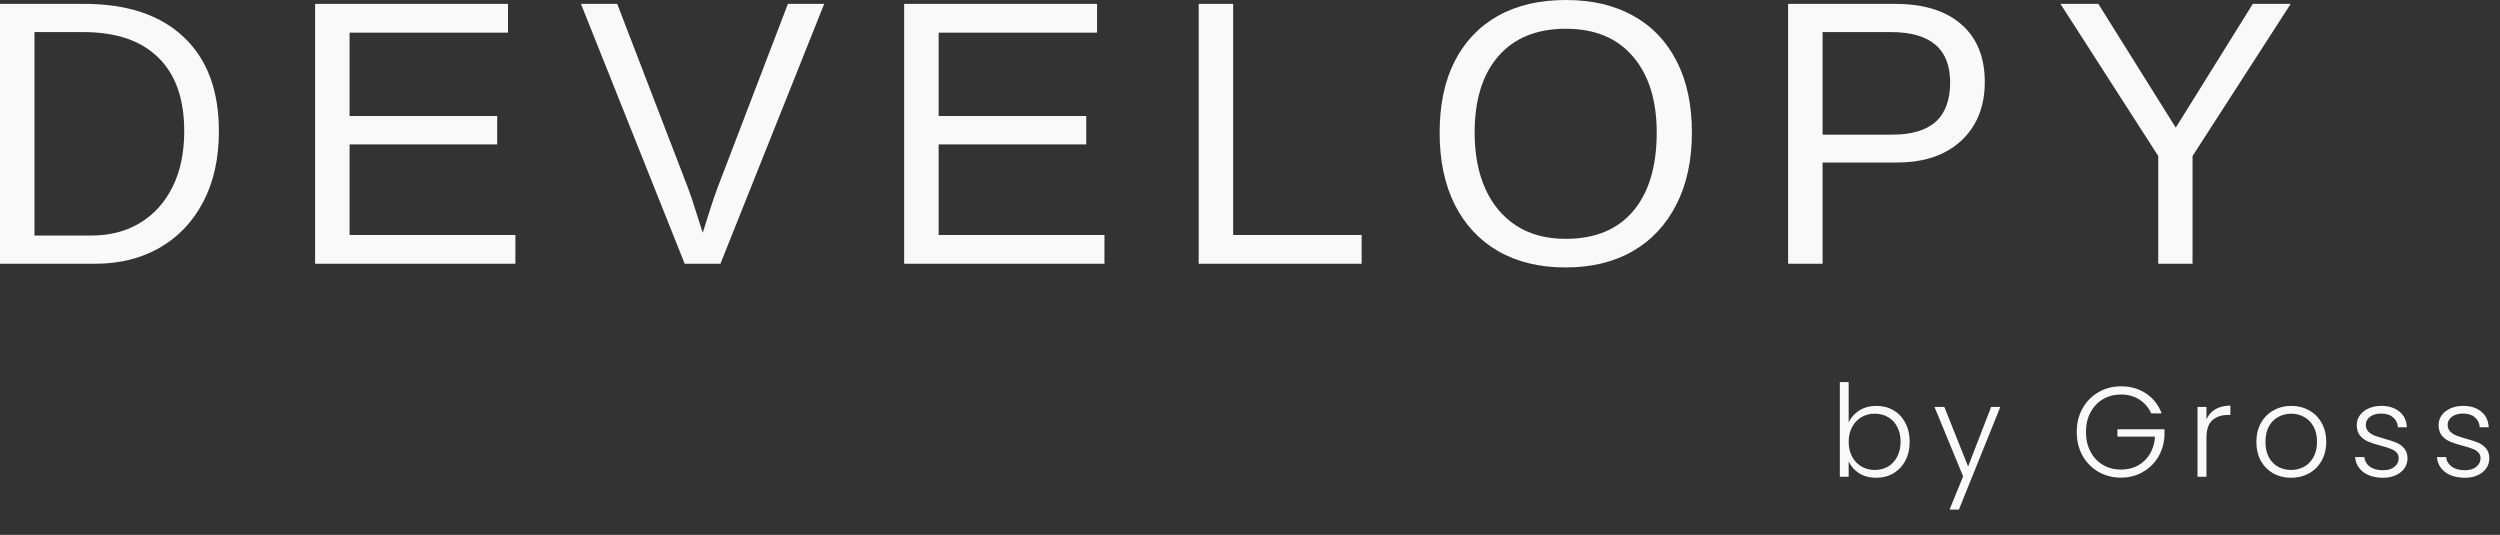
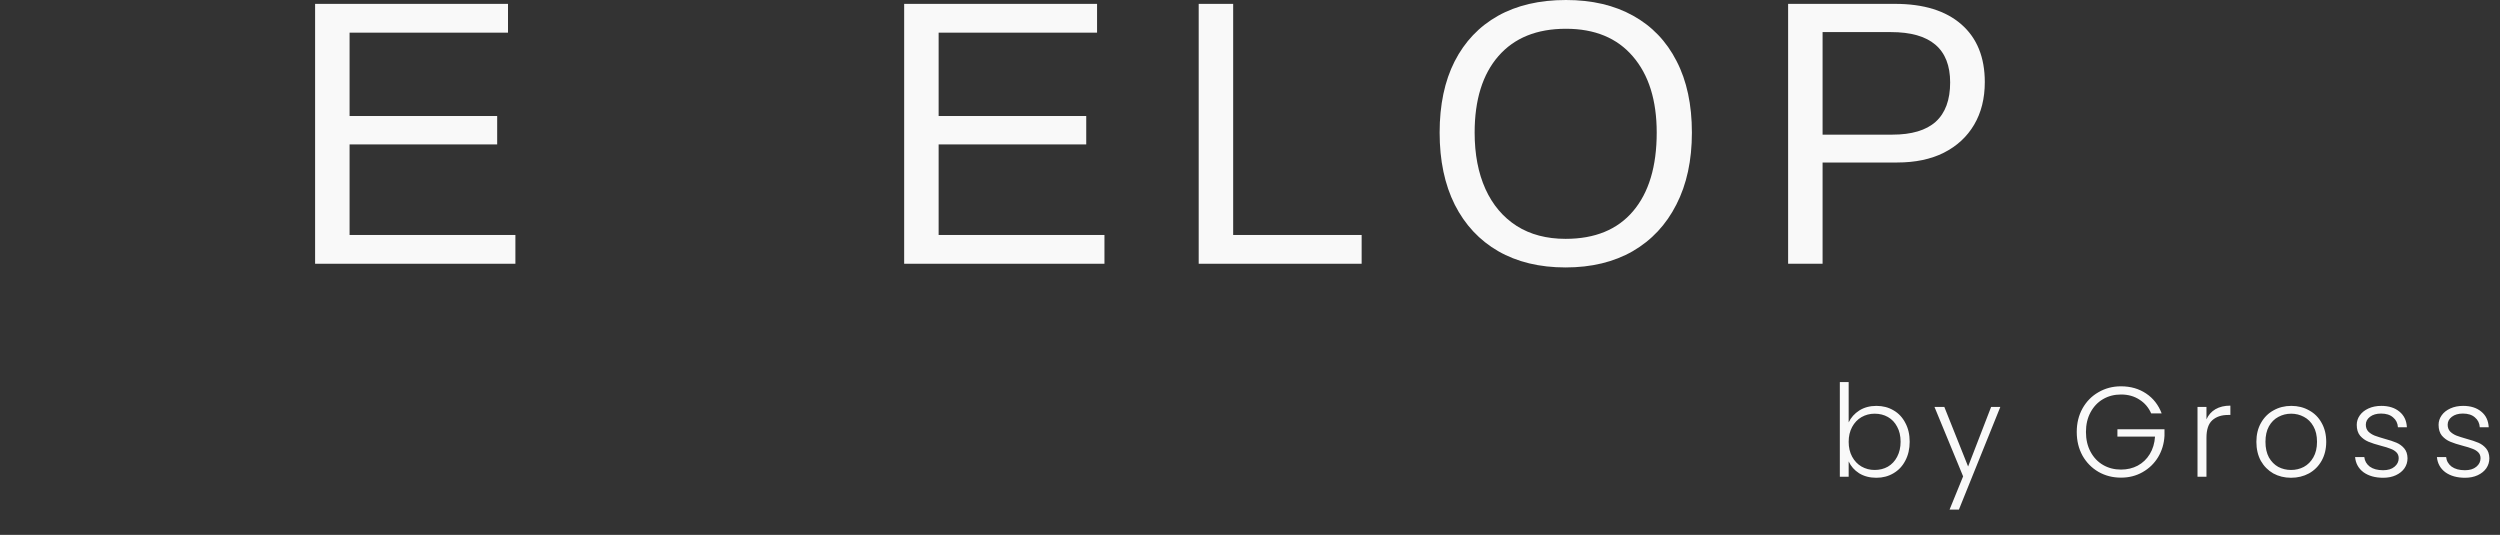
<svg xmlns="http://www.w3.org/2000/svg" width="215" height="46" viewBox="0 0 215 46" fill="none">
  <rect x="0" y="0" width="215" height="46" fill="#333333" stroke="none" />
-   <path d="M18.824 11.278C18.824 13.636 18.374 15.666 17.474 17.369C16.584 19.072 15.337 20.383 13.734 21.303C12.14 22.223 10.289 22.683 8.178 22.683H0V0.333H7.232C10.935 0.333 13.791 1.285 15.798 3.188C17.815 5.081 18.824 7.778 18.824 11.278ZM15.844 11.278C15.844 8.507 15.099 6.398 13.61 4.949C12.13 3.49 9.983 2.76 7.169 2.76H2.964V20.256H7.837C9.461 20.256 10.868 19.891 12.058 19.161C13.258 18.432 14.189 17.395 14.851 16.052C15.513 14.709 15.844 13.118 15.844 11.278Z" fill="#F9F9F9" />
  <path d="M44.324 20.208V22.683H27.099V0.333H43.688V2.808H30.063V9.977H42.757V12.42H30.063V20.208H44.324Z" fill="#F9F9F9" />
-   <path d="M70.88 0.333L61.957 22.683H58.884L49.961 0.333H53.08L59.132 16.068C59.38 16.713 59.603 17.369 59.8 18.035C60.006 18.701 60.218 19.362 60.436 20.018C60.643 19.362 60.86 18.675 61.087 17.956C61.315 17.237 61.532 16.608 61.739 16.068L67.76 0.333H70.88Z" fill="#F9F9F9" />
  <path d="M94.983 20.208V22.683H77.758V0.333H94.347V2.808H80.722V9.977H93.416V12.42H80.722V20.208H94.983Z" fill="#F9F9F9" />
  <path d="M117.101 20.208V22.683H103.088V0.333H106.052V20.208H117.101Z" fill="#F9F9F9" />
  <path d="M145.503 11.405C145.503 13.795 145.058 15.857 144.168 17.591C143.289 19.325 142.037 20.663 140.413 21.604C138.789 22.535 136.864 23 134.64 23C132.405 23 130.476 22.535 128.852 21.604C127.238 20.674 125.991 19.341 125.112 17.607C124.243 15.873 123.808 13.805 123.808 11.405C123.808 9.015 124.238 6.974 125.096 5.282C125.965 3.58 127.207 2.274 128.821 1.364C130.445 0.455 132.395 0 134.671 0C136.906 0 138.83 0.449 140.444 1.348C142.068 2.247 143.315 3.548 144.184 5.25C145.063 6.942 145.503 8.994 145.503 11.405ZM142.477 11.405C142.477 8.624 141.794 6.44 140.428 4.854C139.073 3.268 137.154 2.474 134.671 2.474C132.167 2.474 130.233 3.257 128.867 4.822C127.502 6.387 126.819 8.581 126.819 11.405C126.819 13.266 127.129 14.884 127.75 16.259C128.371 17.623 129.265 18.68 130.435 19.431C131.604 20.171 133.005 20.541 134.64 20.541C137.164 20.541 139.099 19.748 140.444 18.162C141.799 16.565 142.477 14.313 142.477 11.405Z" fill="#F9F9F9" />
  <path d="M170.693 7.059C170.693 8.465 170.388 9.686 169.777 10.723C169.167 11.759 168.298 12.563 167.17 13.134C166.053 13.694 164.718 13.975 163.166 13.975H156.742V22.683H153.778V0.333H162.98C165.432 0.333 167.33 0.92 168.675 2.094C170.02 3.268 170.693 4.923 170.693 7.059ZM167.713 7.09C167.713 4.203 166.017 2.76 162.623 2.76H156.742V11.579H162.747C164.403 11.579 165.644 11.209 166.472 10.469C167.299 9.718 167.713 8.592 167.713 7.09Z" fill="#F9F9F9" />
-   <path d="M188.558 13.419V22.683H185.61V13.419L177.199 0.333H180.457L187.115 10.977L193.741 0.333H197L188.558 13.419Z" fill="#F9F9F9" />
  <path d="M158.985 36.325C159.183 35.907 159.487 35.566 159.898 35.302C160.316 35.038 160.807 34.906 161.372 34.906C161.922 34.906 162.413 35.034 162.846 35.291C163.279 35.54 163.616 35.9 163.858 36.369C164.107 36.831 164.232 37.37 164.232 37.986C164.232 38.602 164.107 39.145 163.858 39.614C163.616 40.083 163.275 40.446 162.835 40.703C162.402 40.96 161.915 41.088 161.372 41.088C160.8 41.088 160.305 40.96 159.887 40.703C159.476 40.439 159.176 40.098 158.985 39.68V41H158.226V32.86H158.985V36.325ZM163.451 37.986C163.451 37.487 163.352 37.058 163.154 36.699C162.963 36.332 162.699 36.054 162.362 35.863C162.025 35.672 161.643 35.577 161.218 35.577C160.807 35.577 160.43 35.676 160.085 35.874C159.748 36.072 159.48 36.354 159.282 36.721C159.084 37.088 158.985 37.513 158.985 37.997C158.985 38.481 159.084 38.906 159.282 39.273C159.48 39.64 159.748 39.922 160.085 40.12C160.43 40.318 160.807 40.417 161.218 40.417C161.643 40.417 162.025 40.322 162.362 40.131C162.699 39.933 162.963 39.651 163.154 39.284C163.352 38.91 163.451 38.477 163.451 37.986ZM172.029 34.994L168.465 43.827H167.662L168.828 40.967L166.364 34.994H167.211L169.257 40.12L171.237 34.994H172.029ZM185.002 35.555C184.782 35.049 184.444 34.653 183.99 34.367C183.542 34.074 183.014 33.927 182.406 33.927C181.834 33.927 181.32 34.059 180.866 34.323C180.411 34.587 180.052 34.965 179.788 35.456C179.524 35.94 179.392 36.505 179.392 37.15C179.392 37.795 179.524 38.364 179.788 38.855C180.052 39.346 180.411 39.724 180.866 39.988C181.32 40.252 181.834 40.384 182.406 40.384C182.941 40.384 183.421 40.27 183.847 40.043C184.279 39.808 184.624 39.478 184.881 39.053C185.145 38.62 185.295 38.118 185.332 37.546H182.098V36.919H186.146V37.48C186.109 38.155 185.926 38.767 185.596 39.317C185.266 39.86 184.822 40.289 184.265 40.604C183.715 40.919 183.095 41.077 182.406 41.077C181.694 41.077 181.049 40.912 180.47 40.582C179.89 40.245 179.432 39.779 179.095 39.185C178.765 38.584 178.6 37.905 178.6 37.15C178.6 36.395 178.765 35.72 179.095 35.126C179.432 34.525 179.89 34.059 180.47 33.729C181.049 33.392 181.694 33.223 182.406 33.223C183.227 33.223 183.946 33.428 184.562 33.839C185.178 34.25 185.625 34.822 185.904 35.555H185.002ZM189.756 36.061C189.925 35.687 190.181 35.397 190.526 35.192C190.878 34.987 191.307 34.884 191.813 34.884V35.687H191.604C191.047 35.687 190.599 35.837 190.262 36.138C189.925 36.439 189.756 36.941 189.756 37.645V41H188.986V34.994H189.756V36.061ZM197.03 41.088C196.466 41.088 195.956 40.963 195.501 40.714C195.054 40.457 194.698 40.098 194.434 39.636C194.178 39.167 194.049 38.62 194.049 37.997C194.049 37.374 194.181 36.831 194.445 36.369C194.709 35.9 195.069 35.54 195.523 35.291C195.978 35.034 196.488 34.906 197.052 34.906C197.617 34.906 198.127 35.034 198.581 35.291C199.043 35.54 199.403 35.9 199.659 36.369C199.923 36.831 200.055 37.374 200.055 37.997C200.055 38.613 199.923 39.156 199.659 39.625C199.395 40.094 199.032 40.457 198.57 40.714C198.108 40.963 197.595 41.088 197.03 41.088ZM197.03 40.417C197.426 40.417 197.793 40.329 198.13 40.153C198.468 39.97 198.739 39.698 198.944 39.339C199.157 38.972 199.263 38.525 199.263 37.997C199.263 37.469 199.161 37.025 198.955 36.666C198.75 36.299 198.479 36.028 198.141 35.852C197.804 35.669 197.437 35.577 197.041 35.577C196.645 35.577 196.279 35.669 195.941 35.852C195.604 36.028 195.333 36.299 195.127 36.666C194.929 37.025 194.83 37.469 194.83 37.997C194.83 38.525 194.929 38.972 195.127 39.339C195.333 39.698 195.6 39.97 195.93 40.153C196.268 40.329 196.634 40.417 197.03 40.417ZM204.957 41.088C204.268 41.088 203.703 40.93 203.263 40.615C202.83 40.292 202.588 39.856 202.537 39.306H203.329C203.366 39.643 203.523 39.918 203.802 40.131C204.088 40.336 204.469 40.439 204.946 40.439C205.364 40.439 205.69 40.34 205.925 40.142C206.167 39.944 206.288 39.698 206.288 39.405C206.288 39.2 206.222 39.031 206.09 38.899C205.958 38.767 205.789 38.664 205.584 38.591C205.386 38.51 205.115 38.426 204.77 38.338C204.323 38.221 203.96 38.103 203.681 37.986C203.402 37.869 203.164 37.696 202.966 37.469C202.775 37.234 202.68 36.923 202.68 36.534C202.68 36.241 202.768 35.969 202.944 35.72C203.12 35.471 203.369 35.273 203.692 35.126C204.015 34.979 204.381 34.906 204.792 34.906C205.437 34.906 205.958 35.071 206.354 35.401C206.75 35.724 206.963 36.171 206.992 36.743H206.222C206.2 36.391 206.061 36.109 205.804 35.896C205.555 35.676 205.21 35.566 204.77 35.566C204.381 35.566 204.066 35.658 203.824 35.841C203.582 36.024 203.461 36.252 203.461 36.523C203.461 36.758 203.531 36.952 203.67 37.106C203.817 37.253 203.996 37.37 204.209 37.458C204.422 37.539 204.708 37.63 205.067 37.733C205.5 37.85 205.844 37.964 206.101 38.074C206.358 38.184 206.578 38.345 206.761 38.558C206.944 38.771 207.04 39.053 207.047 39.405C207.047 39.728 206.959 40.017 206.783 40.274C206.607 40.523 206.361 40.721 206.046 40.868C205.731 41.015 205.368 41.088 204.957 41.088ZM211.995 41.088C211.305 41.088 210.741 40.93 210.301 40.615C209.868 40.292 209.626 39.856 209.575 39.306H210.367C210.403 39.643 210.561 39.918 210.84 40.131C211.126 40.336 211.507 40.439 211.984 40.439C212.402 40.439 212.728 40.34 212.963 40.142C213.205 39.944 213.326 39.698 213.326 39.405C213.326 39.2 213.26 39.031 213.128 38.899C212.996 38.767 212.827 38.664 212.622 38.591C212.424 38.51 212.152 38.426 211.808 38.338C211.36 38.221 210.997 38.103 210.719 37.986C210.44 37.869 210.202 37.696 210.004 37.469C209.813 37.234 209.718 36.923 209.718 36.534C209.718 36.241 209.806 35.969 209.982 35.72C210.158 35.471 210.407 35.273 210.73 35.126C211.052 34.979 211.419 34.906 211.83 34.906C212.475 34.906 212.996 35.071 213.392 35.401C213.788 35.724 214 36.171 214.03 36.743H213.26C213.238 36.391 213.098 36.109 212.842 35.896C212.592 35.676 212.248 35.566 211.808 35.566C211.419 35.566 211.104 35.658 210.862 35.841C210.62 36.024 210.499 36.252 210.499 36.523C210.499 36.758 210.568 36.952 210.708 37.106C210.854 37.253 211.034 37.37 211.247 37.458C211.459 37.539 211.745 37.63 212.105 37.733C212.537 37.85 212.882 37.964 213.139 38.074C213.395 38.184 213.615 38.345 213.799 38.558C213.982 38.771 214.077 39.053 214.085 39.405C214.085 39.728 213.997 40.017 213.821 40.274C213.645 40.523 213.399 40.721 213.084 40.868C212.768 41.015 212.405 41.088 211.995 41.088Z" fill="#F9F9F9" />
</svg>